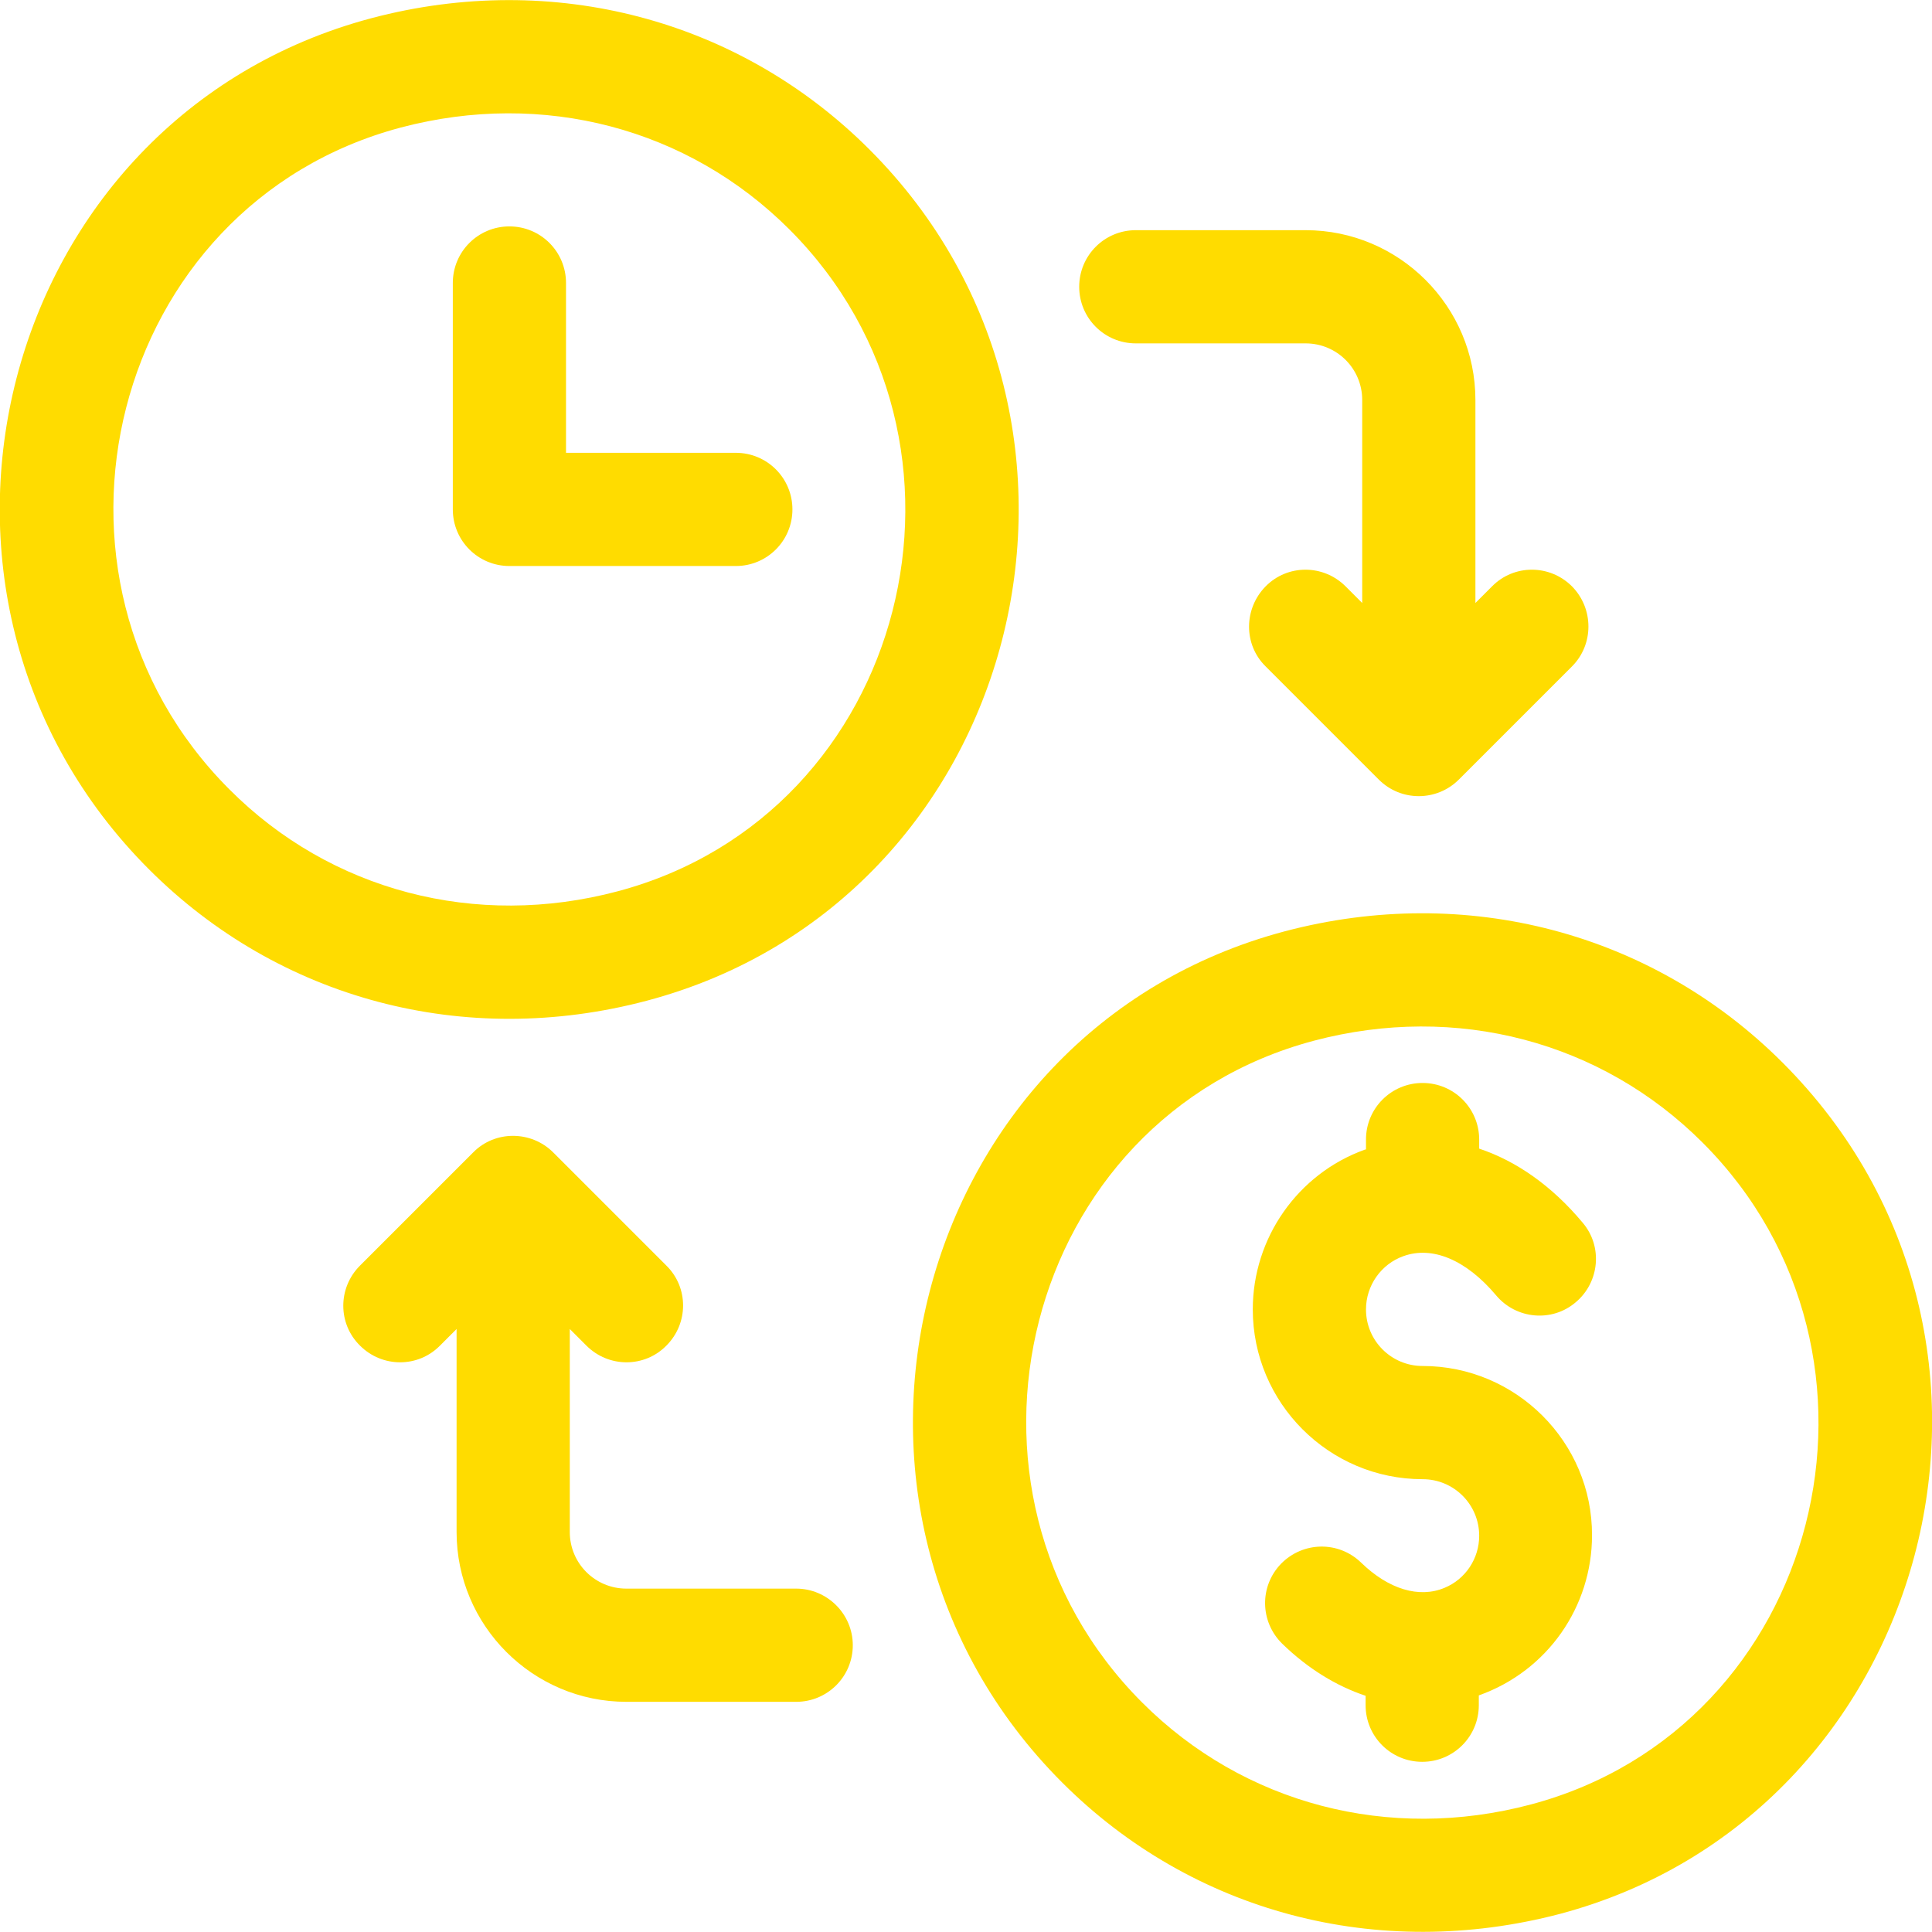
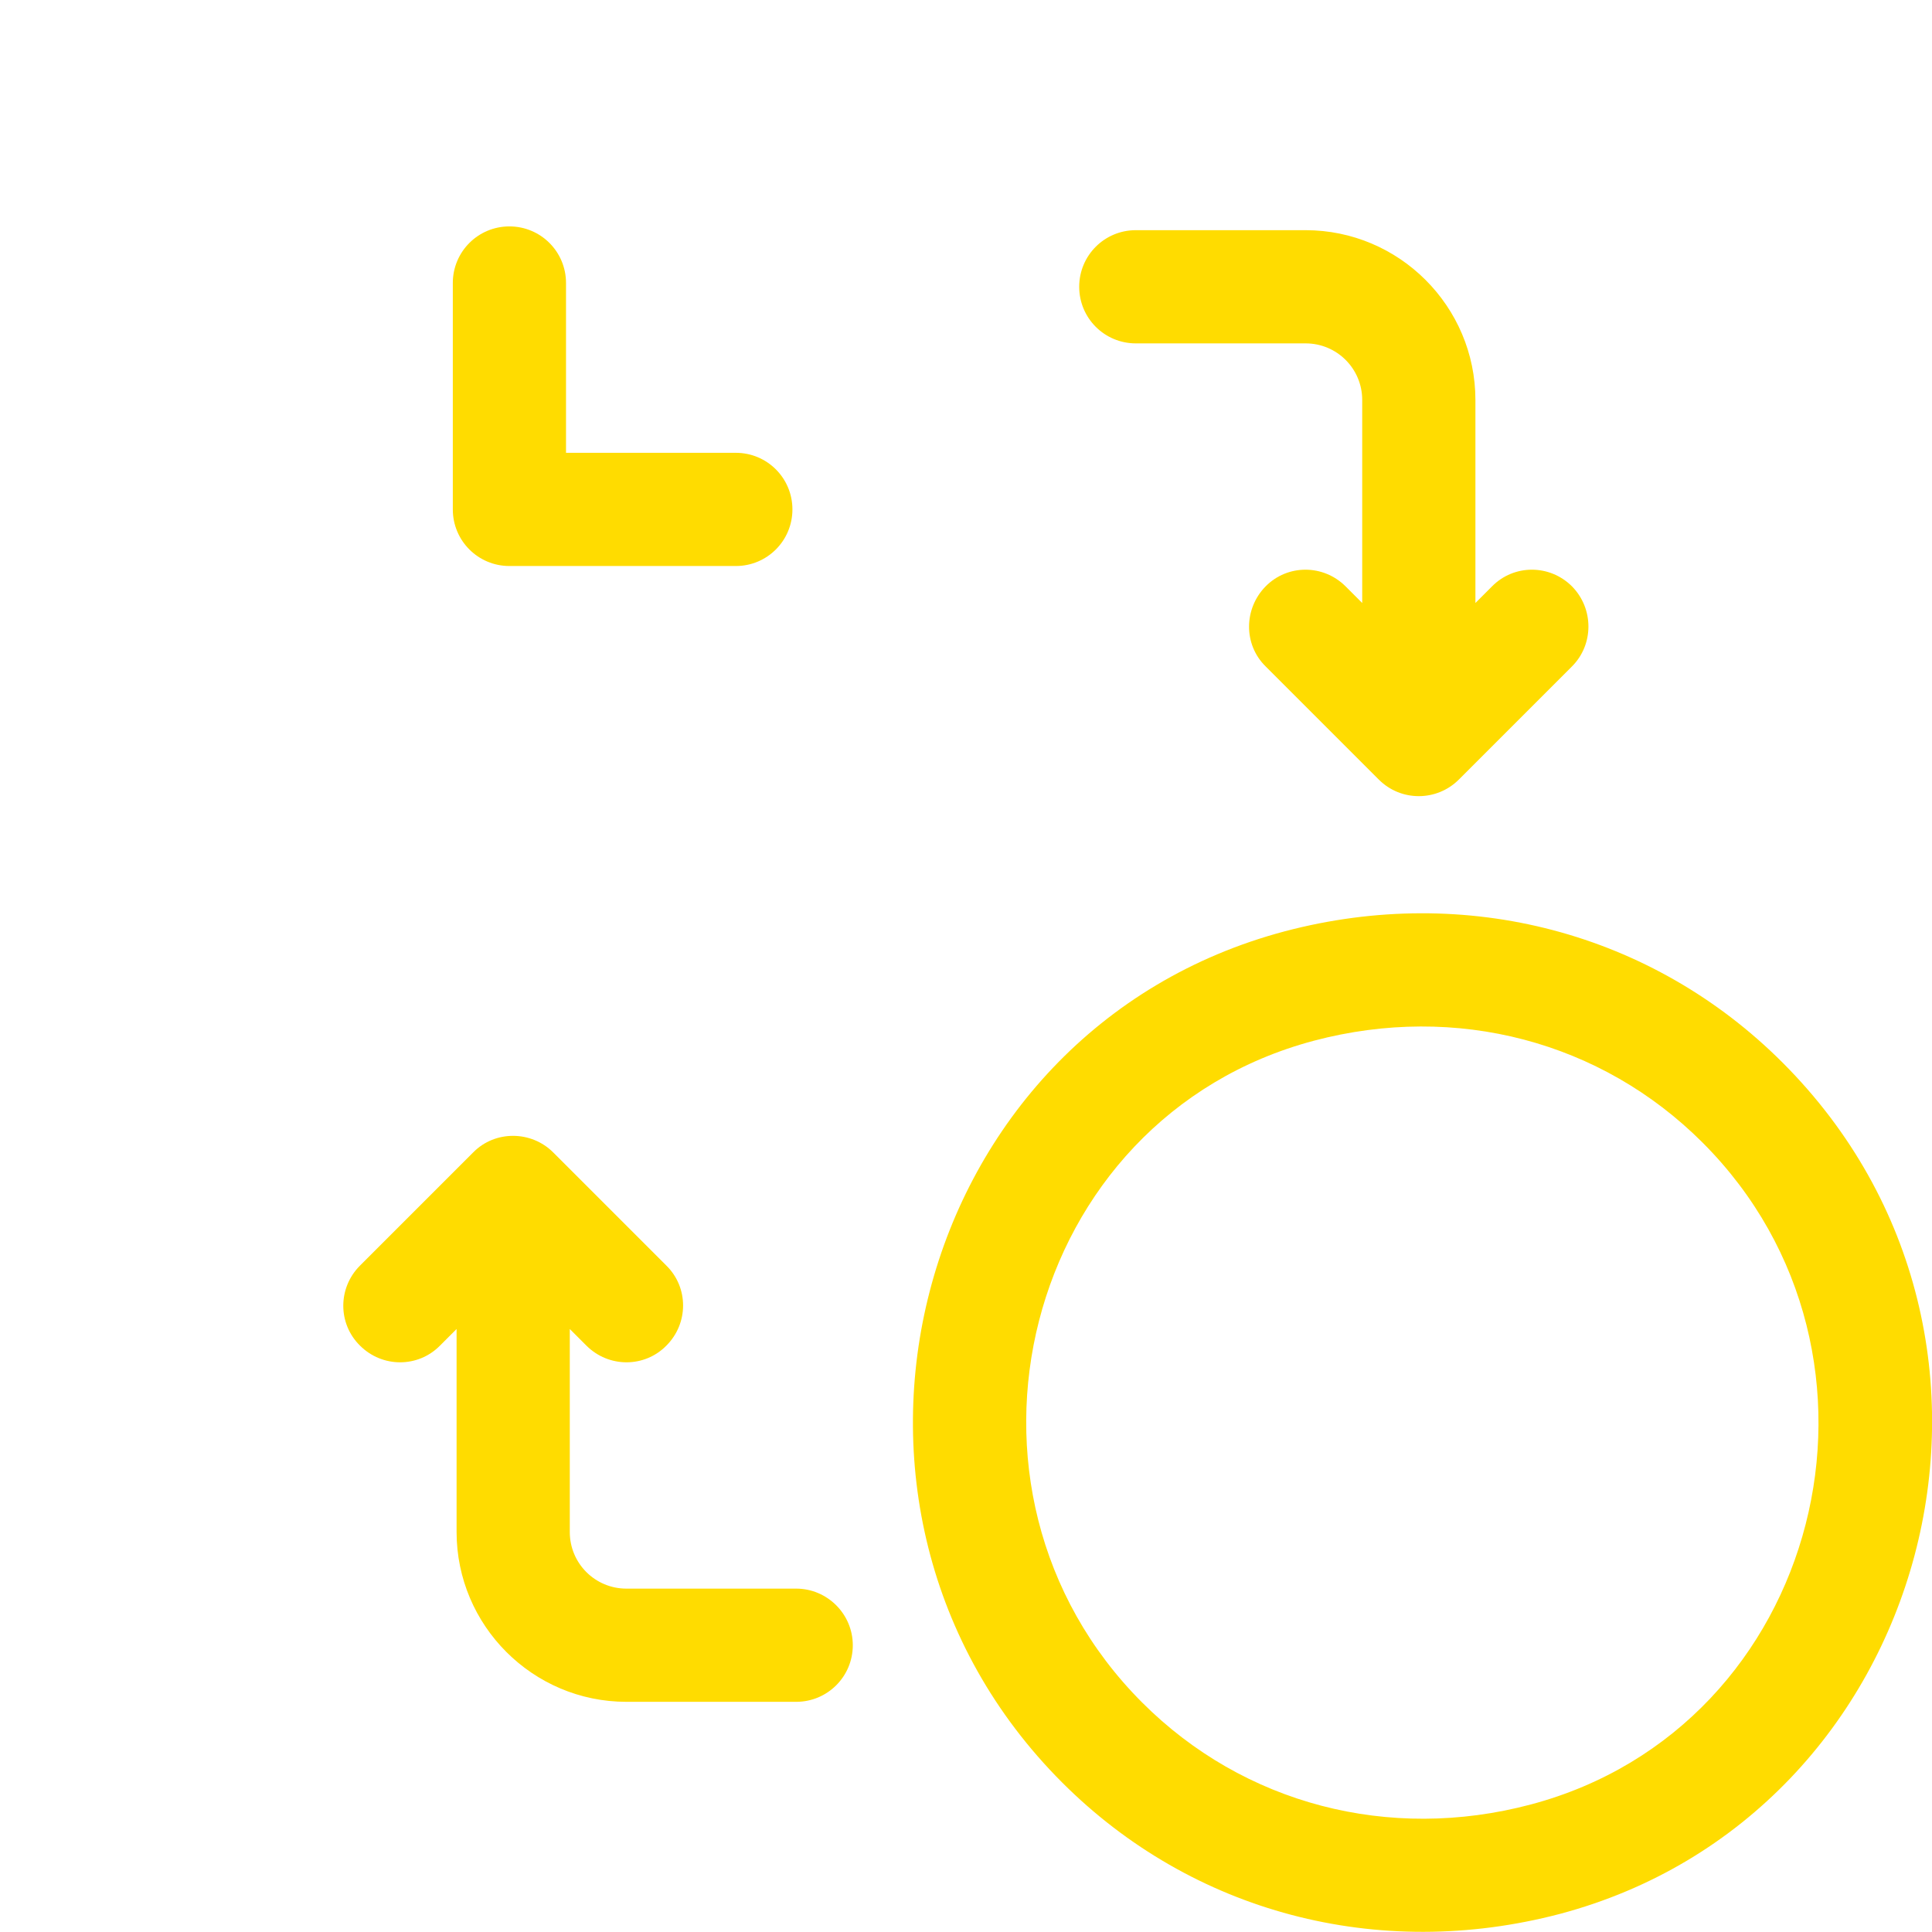
<svg xmlns="http://www.w3.org/2000/svg" version="1.1" id="Layer_1" x="0px" y="0px" viewBox="0 0 512 512" style="enable-background:new 0 0 512 512;" xml:space="preserve">
  <style type="text/css">
	.st0{fill:#FFDC00;}
</style>
  <g>
    <g>
      <path class="st0" d="M195,120h-45V75c0-8.3-6.7-15-15-15c-8.3,0-15,6.7-15,15v60c0,8.3,6.7,15,15,15h60c8.3,0,15-6.7,15-15    C210,126.7,203.3,120,195,120z" />
    </g>
  </g>
  <g>
    <g>
-       <path class="st0" d="M230.4,39.6C195.9,5.1,146.6-7.9,98.5,4.8c-99.5,26.4-131.8,152.8-59,225.6c34.4,34.4,83.6,47.6,131.9,34.8    C270.9,238.8,303.2,112.4,230.4,39.6z M163.7,236.2c-37.6,10-76.1-0.1-102.9-27C4.4,152.8,29.1,54.3,106.2,33.8    c37.8-10,76.2,0.2,103,27C265.6,117.2,240.8,215.7,163.7,236.2z" />
-     </g>
+       </g>
  </g>
  <g>
    <g>
-       <path class="st0" d="M377,362c-8.3,0-15-6.7-15-15c0-6.3,4-12,9.9-14.1c7.7-2.8,16.7,1,24.6,10.4c5.3,6.3,14.8,7.2,21.1,1.8    c6.3-5.3,7.2-14.8,1.8-21.1c-8.1-9.7-17.5-16.3-27.4-19.6V302c0-8.3-6.7-15-15-15c-8.3,0-15,6.7-15,15v2.6c-0.1,0-0.3,0.1-0.4,0.1    c-17.7,6.4-29.6,23.4-29.6,42.3c0,24.8,20.2,45,45,45c8.3,0,15,6.7,15,15c0,6-3.6,11.5-9.2,13.8c-6.7,2.8-14.8,0.4-22.1-6.7    c-6-5.8-15.4-5.6-21.2,0.3c-5.8,6-5.6,15.4,0.3,21.2c6.8,6.6,14.3,11.2,22.1,13.8v2.5c0,8.3,6.7,15,15,15c8.3,0,15-6.7,15-15v-2.6    c18.3-6.5,30-23.6,30-42.4C422,382.2,401.8,362,377,362z" />
-     </g>
+       </g>
  </g>
  <g>
    <g>
      <path class="st0" d="M472.4,281.6c-34.5-34.5-83.8-47.5-131.9-34.8c-99.5,26.4-131.8,152.8-59,225.6    c34.4,34.4,83.6,47.5,131.9,34.8h0C511.6,481.1,546.1,355.3,472.4,281.6z M405.7,478.2c-37.6,10-76.1-0.1-103-27    c-56.4-56.4-31.7-154.9,45.5-175.4c37.8-10,76.2,0.2,103,27C507.6,359.2,482.8,457.7,405.7,478.2z" />
    </g>
  </g>
  <g>
    <g>
      <path class="st0" d="M211,421h-45c-8.3,0-15-6.7-15-15v-53.8l4.4,4.4c5.9,5.9,15.4,5.9,21.2,0c5.9-5.9,5.9-15.4,0-21.2l-30-30    c-5.8-5.8-15.4-5.9-21.2,0l-30,30c-5.9,5.9-5.9,15.4,0,21.2c5.9,5.9,15.4,5.9,21.2,0l4.4-4.4V406c0,24.8,20.2,45,45,45h45    c8.3,0,15-6.7,15-15S219.2,421,211,421z" />
    </g>
  </g>
  <g>
    <g>
      <path class="st0" d="M416.6,155.4c-5.9-5.9-15.4-5.9-21.2,0l-4.4,4.4V106c0-24.8-20.2-45-45-45h-45c-8.3,0-15,6.7-15,15    s6.7,15,15,15h45c8.3,0,15,6.7,15,15v53.8l-4.4-4.4c-5.9-5.9-15.4-5.9-21.2,0s-5.9,15.4,0,21.2l30,30c5.9,5.9,15.4,5.8,21.2,0    l30-30C422.4,170.8,422.4,161.3,416.6,155.4z" />
    </g>
  </g>
</svg>